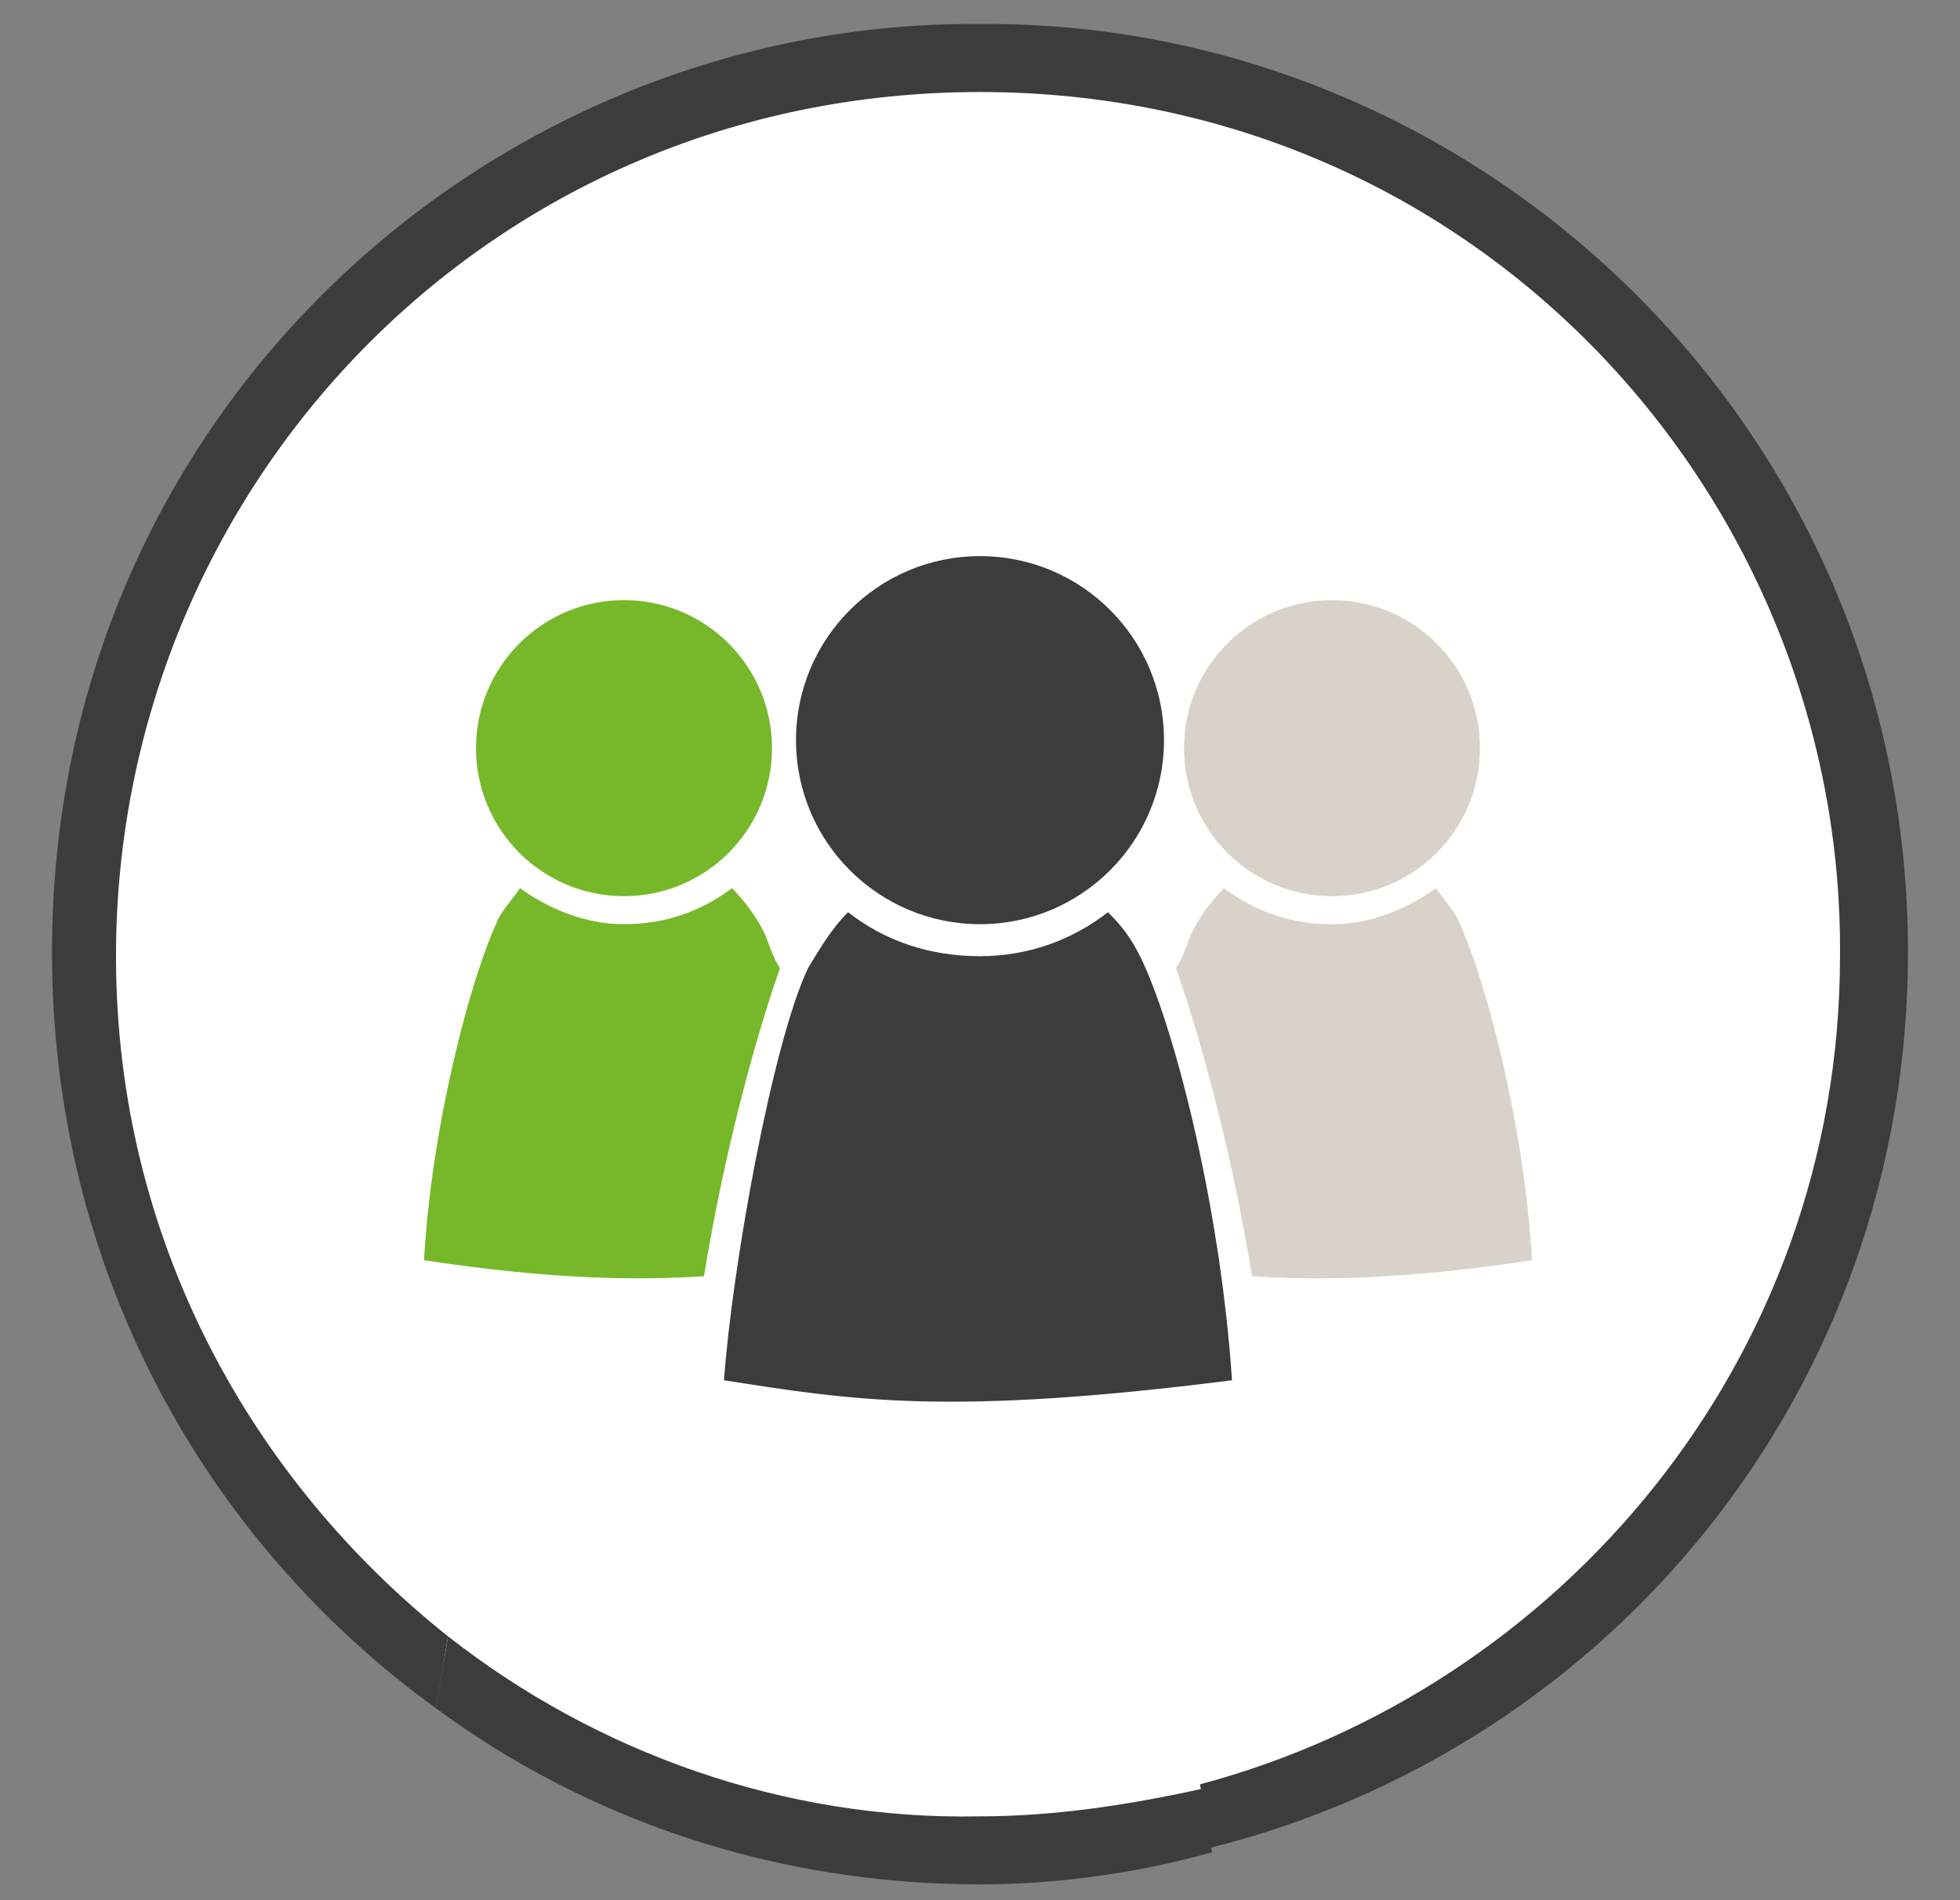
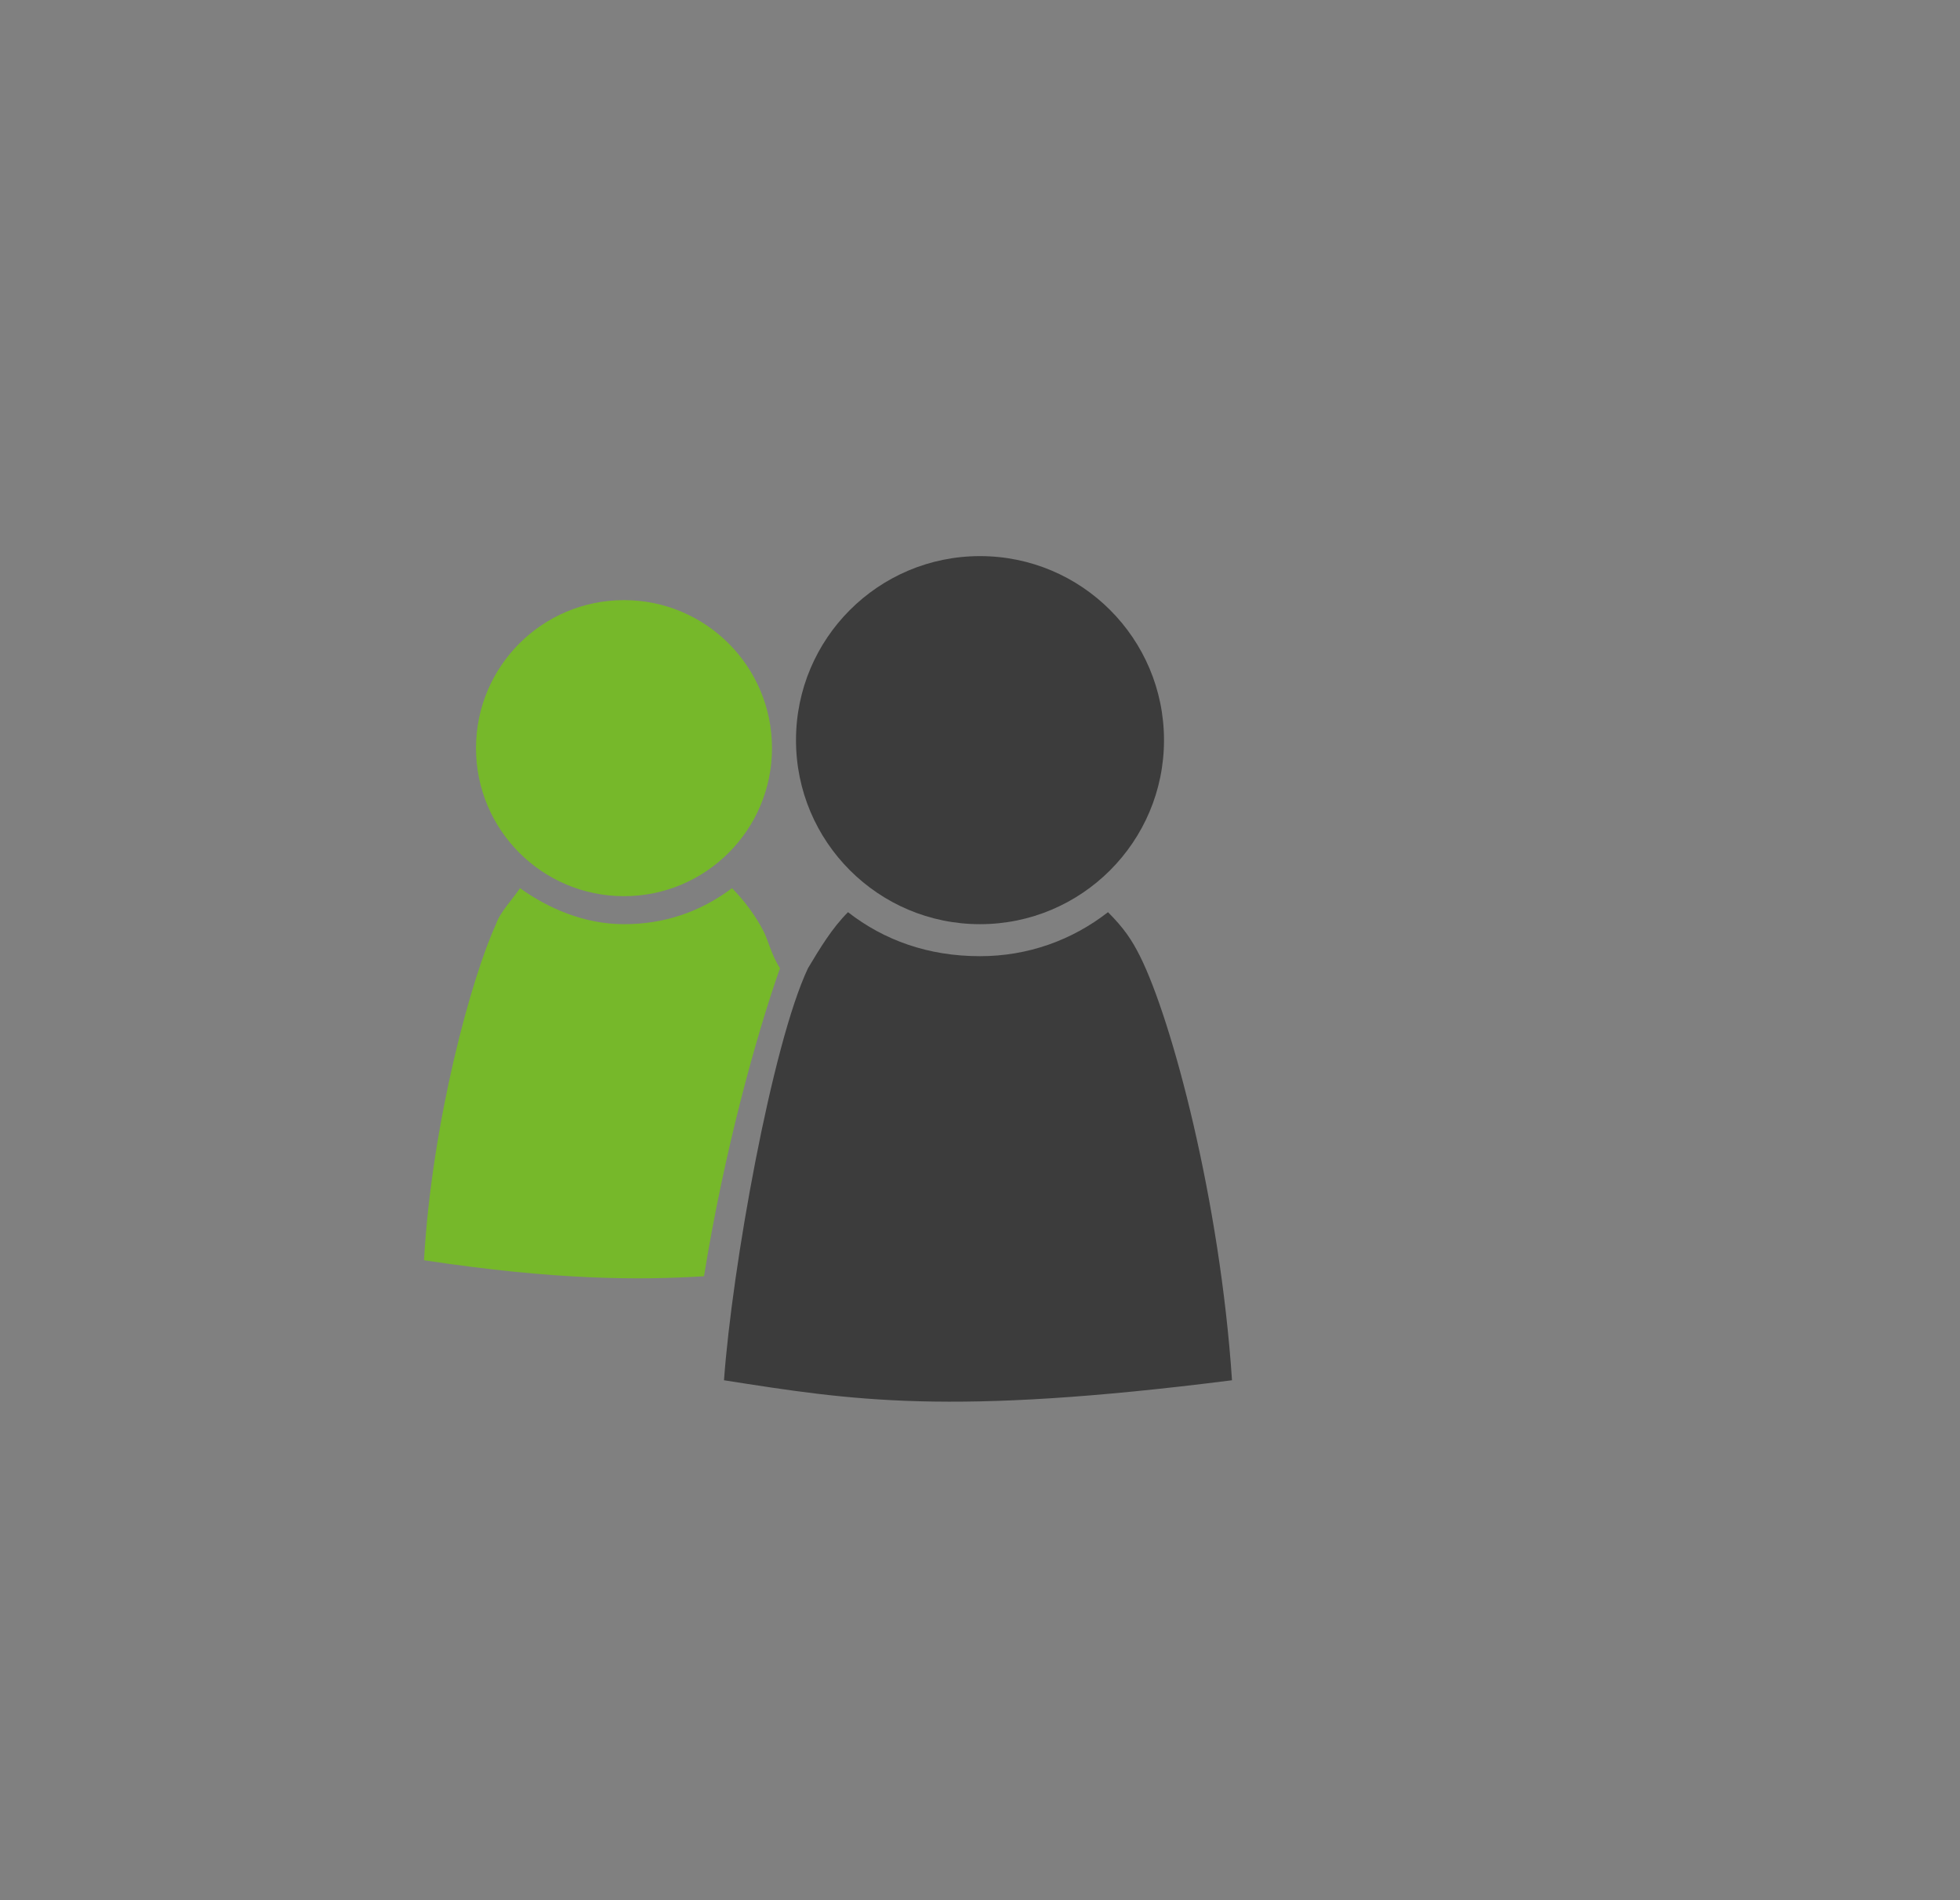
<svg xmlns="http://www.w3.org/2000/svg" version="1.1" id="Ebene_1" x="0px" y="0px" viewBox="0 0 49 47.5" style="enable-background:new 0 0 49 47.5;" xml:space="preserve">
  <rect x="0" y="0" width="49" height="47.5" fill="#808080" stroke="none" />
  <style type="text/css">
	.st0{fill:#FFFFFF;}
	.st1{fill:#D0DF90;}
	.st2{fill:none;}
	.st3{fill:#D9D2CA;}
	.st4{fill:#3C3C3C;}
	.st5{fill:#76B82A;}
	.st6{fill:#009BD9;}
	.st7{fill:#76B82A;stroke:#3C3C3C;stroke-width:2;stroke-miterlimit:10;}
	.st8{fill:url(#SVGID_1_);}
	.st9{fill:#FFFFFF;stroke:#3C3C3C;stroke-width:1.275;stroke-linejoin:bevel;stroke-miterlimit:10;}
	.st10{fill:#F9F3E9;}
	.st11{fill:none;stroke:#3C3C3C;stroke-width:1.07;stroke-miterlimit:10;}
	.st12{fill:none;stroke:#76B82A;stroke-width:0.713;stroke-miterlimit:10;}
	.st13{fill:none;stroke:#76B82A;stroke-width:0.5;stroke-miterlimit:10;}
	.st14{fill:#E30613;}
	.st15{fill:#FFDD94;}
	.st16{fill:#1A1A1A;}
	.st17{fill:#3C3C3C;stroke:#3C3C3C;stroke-width:0.534;stroke-miterlimit:10;}
	.st18{fill:#F9F3E9;stroke:#F9F3E9;stroke-width:0.534;stroke-miterlimit:10;}
	.st19{clip-path:url(#SVGID_3_);}
	.st20{clip-path:url(#SVGID_5_);fill:#F9F3E9;}
	.st21{fill:none;stroke:#3C3C3C;stroke-width:1.056;stroke-linejoin:bevel;stroke-miterlimit:10;}
	.st22{fill:none;stroke:#3C3C3C;stroke-width:0.894;stroke-linejoin:bevel;stroke-miterlimit:10;}
	.st23{fill:#FFFFFF;stroke:#3C3C3C;stroke-width:0.894;stroke-linejoin:bevel;stroke-miterlimit:10;}
	.st24{fill:#FFFFFF;stroke:#3C3C3C;stroke-width:0.854;stroke-linejoin:bevel;stroke-miterlimit:10;}
	.st25{fill:none;stroke:#3C3C3C;stroke-width:0.553;stroke-miterlimit:10;}
	.st26{fill:none;stroke:#3C3C3C;stroke-miterlimit:10;}
	.st27{fill:none;stroke:#3C3C3C;stroke-width:0.75;stroke-miterlimit:10;}
	.st28{fill:none;stroke:#3C3C3C;stroke-width:0.772;stroke-linejoin:round;stroke-miterlimit:10;}
	.st29{fill:none;stroke:#3C3C3C;stroke-width:0.448;stroke-linejoin:bevel;stroke-miterlimit:10;}
	.st30{fill:#3C3C3C;stroke:#3C3C3C;stroke-width:0.192;stroke-miterlimit:10;}
	.st31{fill:#3C3C3C;stroke:#3C3C3C;stroke-width:9.617569e-02;stroke-miterlimit:10;}
	.st32{fill:none;stroke:#3C3C3C;stroke-width:0.5;stroke-miterlimit:10;}
	.st33{fill:none;stroke:#39A935;stroke-width:0.23;stroke-miterlimit:10;}
	.st34{fill:#39A935;}
	.st35{fill:none;stroke:#39A935;stroke-width:0.211;stroke-miterlimit:10;}
	.st36{fill:none;stroke:#3C3C3C;stroke-width:0.6;stroke-miterlimit:10;}
	.st37{fill:#76B82A;stroke:#76B82A;stroke-width:0.192;stroke-miterlimit:10;}
	.st38{fill:#76B82A;stroke:#76B82A;stroke-width:9.617569e-02;stroke-miterlimit:10;}
	.st39{fill:none;stroke:#76B82A;stroke-width:0.6;stroke-miterlimit:10;}
	.st40{fill:#3C3C3C;stroke:#FFFFFF;stroke-width:0.399;stroke-miterlimit:10;}
	.st41{fill:none;stroke:#3C3C3C;stroke-width:0.692;stroke-miterlimit:10;}
	.st42{fill:none;stroke:#3C3C3C;stroke-width:0.8;stroke-miterlimit:10;}
	.st43{display:none;fill:#3C3C3C;}
	.st44{fill:#3C3C3C;stroke:#FFFFFF;stroke-width:0.481;stroke-miterlimit:10;}
	.st45{fill:none;stroke:#76B82A;stroke-miterlimit:10;}
	.st46{fill:none;stroke:#3C3C3C;stroke-linejoin:bevel;stroke-miterlimit:10;}
	.st47{fill:none;stroke:#3C3C3C;stroke-width:1.11;stroke-miterlimit:10;}
	.st48{fill:none;stroke:#3C3C3C;stroke-width:0.471;stroke-miterlimit:10;}
	.st49{fill:none;stroke:#3C3C3C;stroke-width:0.471;stroke-linejoin:bevel;stroke-miterlimit:10;}
	.st50{fill:none;stroke:#3C3C3C;stroke-width:0.523;stroke-miterlimit:10;}
	.st51{fill:none;stroke:#3C3C3C;stroke-width:0.856;stroke-miterlimit:10;}
	.st52{fill:none;stroke:#3C3C3C;stroke-width:0.856;stroke-linejoin:bevel;stroke-miterlimit:10;}
	.st53{fill:none;stroke:#3C3C3C;stroke-width:0.95;stroke-miterlimit:10;}
	.st54{fill:#FFFFFF;stroke:#3C3C3C;stroke-width:0.8;stroke-miterlimit:10;}
	.st55{fill:none;stroke:#76B82A;stroke-width:0.7;stroke-miterlimit:10;}
	.st56{fill:#76B82A;stroke:#3C3C3C;stroke-width:0.8;stroke-miterlimit:10;}
	.st57{fill:none;stroke:#FFFFFF;stroke-width:0.675;stroke-miterlimit:10;}
	.st58{fill:#76B82A;stroke:#76B82A;stroke-width:0.129;stroke-miterlimit:10;}
	.st59{fill:#76B82A;stroke:#76B82A;stroke-width:6.446455e-02;stroke-miterlimit:10;}
	.st60{fill:none;stroke:#76B82A;stroke-width:0.335;stroke-miterlimit:10;}
	.st61{fill:none;stroke:#76B82A;stroke-width:0.402;stroke-miterlimit:10;}
	.st62{fill:#76B82A;stroke:#76B82A;stroke-width:0.255;stroke-miterlimit:10;}
	.st63{fill:#76B82A;stroke:#76B82A;stroke-width:0.128;stroke-miterlimit:10;}
	.st64{fill:none;stroke:#76B82A;stroke-width:0.666;stroke-miterlimit:10;}
	.st65{fill:none;stroke:#76B82A;stroke-width:0.799;stroke-miterlimit:10;}
	.st66{fill:none;stroke:#3C3C3C;stroke-width:0.804;stroke-miterlimit:10;}
	.st67{fill:none;stroke:#3C3C3C;stroke-width:0.344;stroke-miterlimit:10;}
	.st68{fill:none;stroke:#3C3C3C;stroke-width:0.69;stroke-miterlimit:10;}
	.st69{fill:none;stroke:#FFFFFF;stroke-width:0.412;stroke-miterlimit:10;}
	.st70{fill:none;stroke:#3C3C3C;stroke-width:0.412;stroke-miterlimit:10;}
	.st71{fill:#3C3C3C;stroke:#FFFFFF;stroke-width:0.374;stroke-miterlimit:10;}
	.st72{clip-path:url(#SVGID_7_);}
	.st73{clip-path:url(#SVGID_9_);fill:#F9F3E9;}
	.st74{fill:#F9F3E9;stroke:#F9F3E9;stroke-width:2.224;stroke-miterlimit:10;}
	.st75{fill:#D9D2CA;stroke:#D9D2CA;stroke-width:2.224;stroke-miterlimit:10;}
	.st76{fill:#3C3C3C;stroke:#3C3C3C;stroke-width:2.224;stroke-miterlimit:10;}
	.st77{fill:none;stroke:#3C3C3C;stroke-width:4.413;stroke-linejoin:bevel;stroke-miterlimit:10;}
	.st78{fill:#FFFFFF;stroke:#3C3C3C;stroke-width:4.413;stroke-linejoin:bevel;stroke-miterlimit:10;}
	.st79{fill:none;stroke:#3C3C3C;stroke-width:4.413;stroke-miterlimit:10;}
	.st80{fill:none;stroke:#3C3C3C;stroke-width:4;stroke-miterlimit:10;}
	.st81{fill:#FFFFFF;stroke:#3C3C3C;stroke-width:3.046;stroke-linejoin:bevel;stroke-miterlimit:10;}
	.st82{fill:#FFFFFF;stroke:#3C3C3C;stroke-width:3.038;stroke-linejoin:bevel;stroke-miterlimit:10;}
	.st83{fill:none;stroke:#3C3C3C;stroke-width:2.556;stroke-miterlimit:10;}
	.st84{fill:none;stroke:#76B82A;stroke-width:1.704;stroke-miterlimit:10;}
	.st85{fill:#FFFFFF;stroke:#3C3C3C;stroke-width:1.972;stroke-linejoin:bevel;stroke-miterlimit:10;}
	.st86{clip-path:url(#SVGID_11_);}
	.st87{fill:#3C3C3C;stroke:#FFFFFF;stroke-width:1.747;stroke-miterlimit:10;}
	.st88{fill:#3C3C3C;stroke:#FFFFFF;stroke-width:2.114;stroke-miterlimit:10;}
	.st89{fill:#3C3C3C;stroke:#FFFFFF;stroke-width:2;stroke-linejoin:bevel;stroke-miterlimit:10;}
	.st90{fill:none;stroke:#3C3C3C;stroke-width:2.867;stroke-miterlimit:10;}
	.st91{fill:none;stroke:#FFFFFF;stroke-width:2.867;stroke-miterlimit:10;}
	.st92{fill:#3C3C3C;stroke:#3C3C3C;stroke-width:2;stroke-miterlimit:10;}
	.st93{fill:#3C3C3C;stroke:#3C3C3C;stroke-width:2.867;stroke-miterlimit:10;}
	.st94{fill:none;stroke:#3C3C3C;stroke-width:2.546;stroke-miterlimit:10;}
	.st95{fill:none;stroke:#3C3C3C;stroke-width:2;stroke-miterlimit:10;}
	.st96{fill:none;stroke:#3C3C3C;stroke-width:1.792;stroke-miterlimit:10;}
	.st97{fill:#3C3C3C;stroke:#3C3C3C;stroke-width:1.792;stroke-miterlimit:10;}
	.st98{fill:#FFFFFF;stroke:#3C3C3C;stroke-width:1.792;stroke-linejoin:bevel;stroke-miterlimit:10;}
	.st99{fill:#3C3C3C;stroke:#FFFFFF;stroke-width:1.5;stroke-miterlimit:10;}
	.st100{fill:#FFFFFF;stroke:#3C3C3C;stroke-width:1.418;stroke-linejoin:bevel;stroke-miterlimit:10;}
	.st101{fill:none;stroke:#3C3C3C;stroke-width:1.5;stroke-miterlimit:10;}
	.st102{fill:none;stroke:#76B82A;stroke-width:1.5;stroke-miterlimit:10;}
	.st103{fill:#3C3C3C;stroke:#3C3C3C;stroke-width:1.709;stroke-miterlimit:10;}
	.st104{fill:#FFFFFF;stroke:#3C3C3C;stroke-width:1.709;stroke-miterlimit:10;}
	.st105{fill:none;stroke:#76B82A;stroke-width:2.4;stroke-miterlimit:10;}
	.st106{clip-path:url(#SVGID_17_);}
	.st107{fill:#FFFFFF;stroke:#3C3C3C;stroke-width:0.629;stroke-miterlimit:10;}
	.st108{fill:#3C3C3C;stroke:#3C3C3C;stroke-width:0.629;stroke-miterlimit:10;}
	.st109{fill:none;stroke:#3C3C3C;stroke-width:0.629;stroke-miterlimit:10;}
	.st110{fill:url(#SVGID_26_);}
	.st111{fill:url(#SVGID_27_);}
	.st112{fill:none;stroke:#3C3C3C;stroke-width:1.709;stroke-miterlimit:10;}
	.st113{fill:#009BD9;stroke:#3C3C3C;stroke-width:1.709;stroke-miterlimit:10;}
	.st114{fill:none;stroke:#3C3C3C;stroke-width:1.709;stroke-miterlimit:10;}
	.st115{fill:#009BD9;stroke:#3C3C3C;stroke-width:1.5;stroke-miterlimit:10;}
	.st116{fill:#E30613;stroke:#3C3C3C;stroke-width:1.5;stroke-miterlimit:10;}
	.st117{fill:#D9D2CA;stroke:#3C3C3C;stroke-width:1.5;stroke-miterlimit:10;}
	.st118{fill:#E30613;stroke:#3C3C3C;stroke-width:1.847;stroke-miterlimit:10;}
	.st119{fill:none;stroke:#3C3C3C;stroke-width:1.847;stroke-miterlimit:10;}
	.st120{fill:none;stroke:#3C3C3C;stroke-width:3;stroke-miterlimit:10;}
	.st121{fill:url(#SVGID_28_);}
	.st122{fill:url(#SVGID_29_);}
	.st123{fill:url(#SVGID_30_);}
	.st124{fill:#3C3C3C;stroke:#3C3C3C;stroke-width:1.847;stroke-miterlimit:10;}
	.st125{fill:#009BD9;stroke:#3C3C3C;stroke-width:2.16;stroke-miterlimit:10;}
	.st126{fill:none;stroke:#3C3C3C;stroke-width:2.16;stroke-miterlimit:10;}
	.st127{fill:#E30613;stroke:#3C3C3C;stroke-width:2.16;stroke-miterlimit:10;}
	.st128{fill:#3C3C3C;stroke:#3C3C3C;stroke-width:2.16;stroke-miterlimit:10;}
	.st129{fill:#D9D2CA;stroke:#3C3C3C;stroke-width:1.792;stroke-miterlimit:10;}
	.st130{fill:#F9F3E9;stroke:#3C3C3C;stroke-width:2;stroke-miterlimit:10;}
	.st131{fill:#3C3C3C;stroke:#FFFFFF;stroke-width:1.635;stroke-miterlimit:10;}
	.st132{fill:none;stroke:#FFFFFF;stroke-width:1.635;stroke-miterlimit:10;}
	.st133{fill:#FFFFFF;stroke:#3C3C3C;stroke-width:2.007;stroke-linejoin:bevel;stroke-miterlimit:10;}
	.st134{fill:none;stroke:#3C3C3C;stroke-width:2.351;stroke-miterlimit:10;}
	.st135{clip-path:url(#SVGID_32_);}
	.st136{clip-path:url(#SVGID_34_);fill:#F9F3E9;}
	.st137{fill:none;stroke:#3C3C3C;stroke-width:1.7;stroke-linejoin:round;stroke-miterlimit:10;}
	.st138{fill:none;stroke:#1D1D1B;stroke-width:2.832;stroke-linecap:round;stroke-linejoin:round;stroke-miterlimit:10;}
	.st139{fill:#3C3C3C;stroke:#3C3C3C;stroke-width:0.747;stroke-miterlimit:10;}
	.st140{fill:#FFFFFF;stroke:#3C3C3C;stroke-width:0.884;stroke-linejoin:bevel;stroke-miterlimit:10;}
	.st141{fill:none;stroke:#3C3C3C;stroke-width:1.468;stroke-linejoin:bevel;stroke-miterlimit:10;}
	.st142{fill:#3C3C3C;stroke:#3C3C3C;stroke-width:1.918;stroke-miterlimit:10;}
	.st143{fill:none;stroke:#76B82A;stroke-width:1.525;stroke-miterlimit:10;}
	.st144{fill:none;stroke:#1D1D1B;stroke-width:0.933;stroke-linecap:round;stroke-linejoin:round;stroke-miterlimit:10;}
	.st145{fill:none;stroke:#76B82A;stroke-width:7;stroke-miterlimit:10;stroke-dasharray:7,7,7,7,7,7;}
	.st146{fill:none;stroke:#009BD9;stroke-width:7;stroke-miterlimit:10;stroke-dasharray:7,7,7,7,7,7;}
	.st147{fill:#76B82A;stroke:#76B82A;stroke-width:0.253;stroke-miterlimit:10;}
	.st148{fill:#76B82A;stroke:#76B82A;stroke-width:0.127;stroke-miterlimit:10;}
	.st149{fill:none;stroke:#76B82A;stroke-width:0.66;stroke-miterlimit:10;}
	.st150{fill:none;stroke:#76B82A;stroke-width:0.792;stroke-miterlimit:10;}
	.st151{fill:none;stroke:#3C3C3C;stroke-width:2.446;stroke-miterlimit:10;}
	.st152{fill:#FFFFFF;stroke:#009BD9;stroke-width:5;stroke-miterlimit:10;}
	.st153{fill:#FFFFFF;stroke:#3C3C3C;stroke-width:5;stroke-miterlimit:10;}
	.st154{fill:#FFFFFF;stroke:#76B82A;stroke-width:5;stroke-miterlimit:10;}
	.st155{fill:#76B82A;stroke:#76B82A;stroke-width:1.082;stroke-miterlimit:10;}
	.st156{fill:none;stroke:#3C3C3C;stroke-width:2.14;stroke-miterlimit:10;}
	.st157{fill:#1E1E1E;}
	.st158{display:none;fill:#FFFFFF;}
	.st159{fill:#FFFFFF;stroke:#3C3C3C;stroke-width:1.4;stroke-miterlimit:10;}
	.st160{fill:#76B82A;stroke:#76B82A;stroke-width:0.114;stroke-miterlimit:10;}
	.st161{fill:#76B82A;stroke:#76B82A;stroke-width:5.727966e-02;stroke-miterlimit:10;}
	.st162{fill:none;stroke:#76B82A;stroke-width:0.298;stroke-miterlimit:10;}
	.st163{fill:none;stroke:#76B82A;stroke-width:0.357;stroke-miterlimit:10;}
	.st164{fill:#76B82A;stroke:#76B82A;stroke-width:0.347;stroke-miterlimit:10;}
	.st165{fill:#76B82A;stroke:#76B82A;stroke-width:0.174;stroke-miterlimit:10;}
	.st166{fill:none;stroke:#76B82A;stroke-width:0.905;stroke-miterlimit:10;}
	.st167{fill:none;stroke:#76B82A;stroke-width:1.087;stroke-miterlimit:10;}
	.st168{fill:#76B82A;stroke:#76B82A;stroke-width:0.413;stroke-miterlimit:10;}
	.st169{fill:#76B82A;stroke:#76B82A;stroke-width:0.207;stroke-miterlimit:10;}
	.st170{fill:none;stroke:#76B82A;stroke-width:1.077;stroke-miterlimit:10;}
	.st171{fill:none;stroke:#76B82A;stroke-width:1.292;stroke-miterlimit:10;}
	.st172{fill:#76B82A;stroke:#76B82A;stroke-width:0.313;stroke-miterlimit:10;}
	.st173{fill:#76B82A;stroke:#76B82A;stroke-width:0.157;stroke-miterlimit:10;}
	.st174{fill:none;stroke:#76B82A;stroke-width:0.816;stroke-miterlimit:10;}
	.st175{fill:none;stroke:#76B82A;stroke-width:0.979;stroke-miterlimit:10;}
	.st176{fill:#76B82A;stroke:#76B82A;stroke-width:0.347;stroke-miterlimit:10;}
	.st177{fill:#76B82A;stroke:#76B82A;stroke-width:0.174;stroke-miterlimit:10;}
	.st178{fill:none;stroke:#76B82A;stroke-width:0.904;stroke-miterlimit:10;}
	.st179{fill:none;stroke:#76B82A;stroke-width:1.085;stroke-miterlimit:10;}
	.st180{fill:none;stroke:#76B82A;stroke-width:2.926;stroke-miterlimit:10;}
	.st181{fill:#FFFFFF;stroke:#000000;stroke-miterlimit:10;}
	.st182{fill:none;stroke:#000000;stroke-miterlimit:10;}
	.st183{fill:#FFFFFF;stroke:#FFFFFF;stroke-miterlimit:10;}
	.st184{fill:#FFFFFF;stroke:#3C3C3C;stroke-miterlimit:10;}
	.st185{fill:#3C3C3C;stroke:#3C3C3C;stroke-width:1.192;stroke-miterlimit:10;}
	.st186{fill:none;stroke:#3C3C3C;stroke-width:1.192;stroke-miterlimit:10;}
	.st187{fill:none;stroke:#3C3C3C;stroke-width:1.936;stroke-miterlimit:10;}
	.st188{fill:none;stroke:#3C3C3C;stroke-width:1.918;stroke-miterlimit:10;}
	.st189{fill:none;stroke:#3C3C3C;stroke-width:1.878;stroke-miterlimit:10;}
	.st190{fill:none;stroke:#3C3C3C;stroke-width:4;stroke-miterlimit:10;stroke-dasharray:4,4,4,4,4,1;}
	.st191{fill:#009BD9;stroke:#FFFFFF;stroke-width:2;stroke-miterlimit:10;}
	.st192{fill:url(#SVGID_35_);}
	.st193{fill:url(#SVGID_36_);}
	.st194{fill:url(#SVGID_37_);}
	.st195{fill:#3C3C3C;stroke:#3C3C3C;stroke-width:0.759;stroke-miterlimit:10;}
	.st196{fill:url(#SVGID_38_);}
	.st197{fill:#3C3C3B;}
	.st198{fill:#FFFFFF;stroke:#009BD9;stroke-width:2.256;stroke-miterlimit:10;}
	.st199{fill:#FFFFFF;stroke:#76B82A;stroke-width:2.256;stroke-miterlimit:10;}
</style>
-   <ellipse class="st0" cx="24.7" cy="23.9" rx="22.1" ry="22.4" />
  <g>
-     <path class="st4" d="M47.7,23.8c0-13.2-10.8-23.3-23.2-23.2C12.3,0.5,1.3,10.3,1.3,23.8c0,7.9,3.8,14.7,9.6,18.9   c0.1-0.6,0.2-1.2,0.3-1.8c-4.9-3.9-8.3-9.9-8.3-17c0-11.7,9.3-21.6,21.6-21.6C37,2.3,46.1,12.5,46,23.9c0,10.1-7,18.3-16,20.7   c0.1,0.5,0.2,1.1,0.2,1.6C40.3,43.7,47.7,34.7,47.7,23.8z" />
-     <path class="st4" d="M24.5,45.4c-4.9,0.1-9.6-1.6-13.3-4.5c-0.1,0.6-0.2,1.2-0.3,1.8c3.8,2.8,8.5,4.4,13.6,4.4c2,0,4-0.3,5.8-0.8   c-0.1-0.6-0.2-1.1-0.2-1.6C28.3,45.1,26.4,45.4,24.5,45.4z" />
-   </g>
+     </g>
  <circle class="st4" cx="24.5" cy="18.5" r="4.6" />
  <path class="st4" d="M28.5,23.9c-0.2-0.4-0.4-0.7-0.8-1.1c-0.9,0.7-2,1.1-3.2,1.1c-1.3,0-2.4-0.4-3.3-1.1c-0.4,0.4-0.7,0.9-1,1.4  c-0.9,1.9-1.9,7.5-2.1,10.3c3.2,0.5,5.6,0.9,12.7,0C30.5,30,29.3,25.5,28.5,23.9z" />
-   <circle class="st3" cx="33.3" cy="18.7" r="3.7" />
-   <path class="st3" d="M36.5,23.1c-0.1-0.3-0.4-0.6-0.6-0.9c-0.7,0.5-1.6,0.9-2.6,0.9c-1,0-1.9-0.3-2.7-0.9c-0.3,0.3-0.6,0.7-0.8,1.1  c-0.1,0.2-0.2,0.6-0.4,0.9c0.6,1.7,1.4,4.6,1.9,7.7c1.6,0.1,3.7,0.1,7-0.4C38.1,28,37.1,24.4,36.5,23.1z" />
  <circle class="st5" cx="15.6" cy="18.7" r="3.7" />
  <path class="st5" d="M12.4,23.1c0.1-0.3,0.4-0.6,0.6-0.9c0.7,0.5,1.6,0.9,2.6,0.9c1,0,1.9-0.3,2.7-0.9c0.3,0.3,0.6,0.7,0.8,1.1  c0.1,0.2,0.2,0.6,0.4,0.9c-0.6,1.7-1.4,4.6-1.9,7.7c-1.6,0.1-3.7,0.1-7-0.4C10.8,28,11.8,24.4,12.4,23.1z" />
</svg>